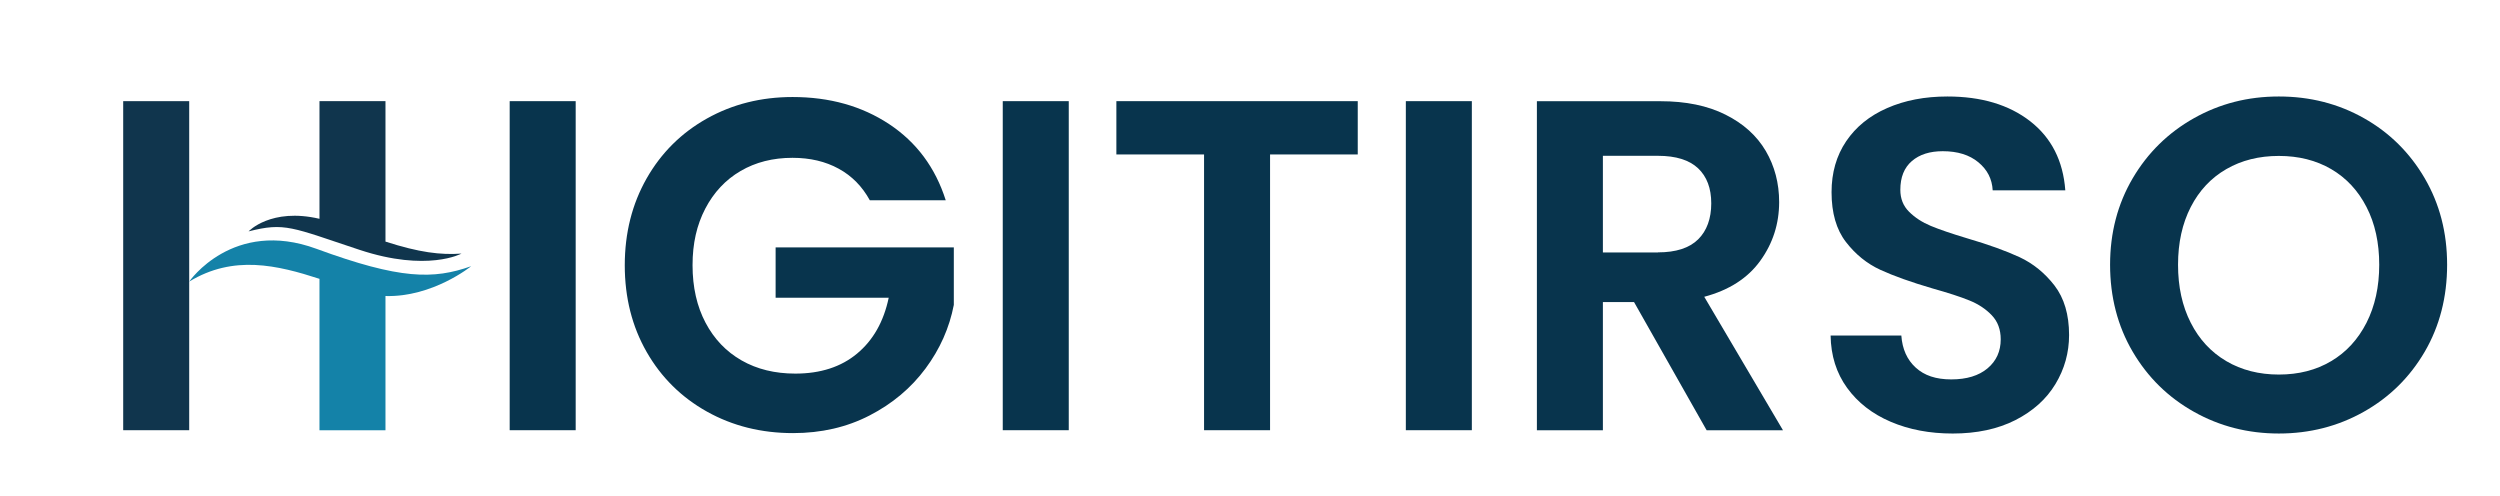
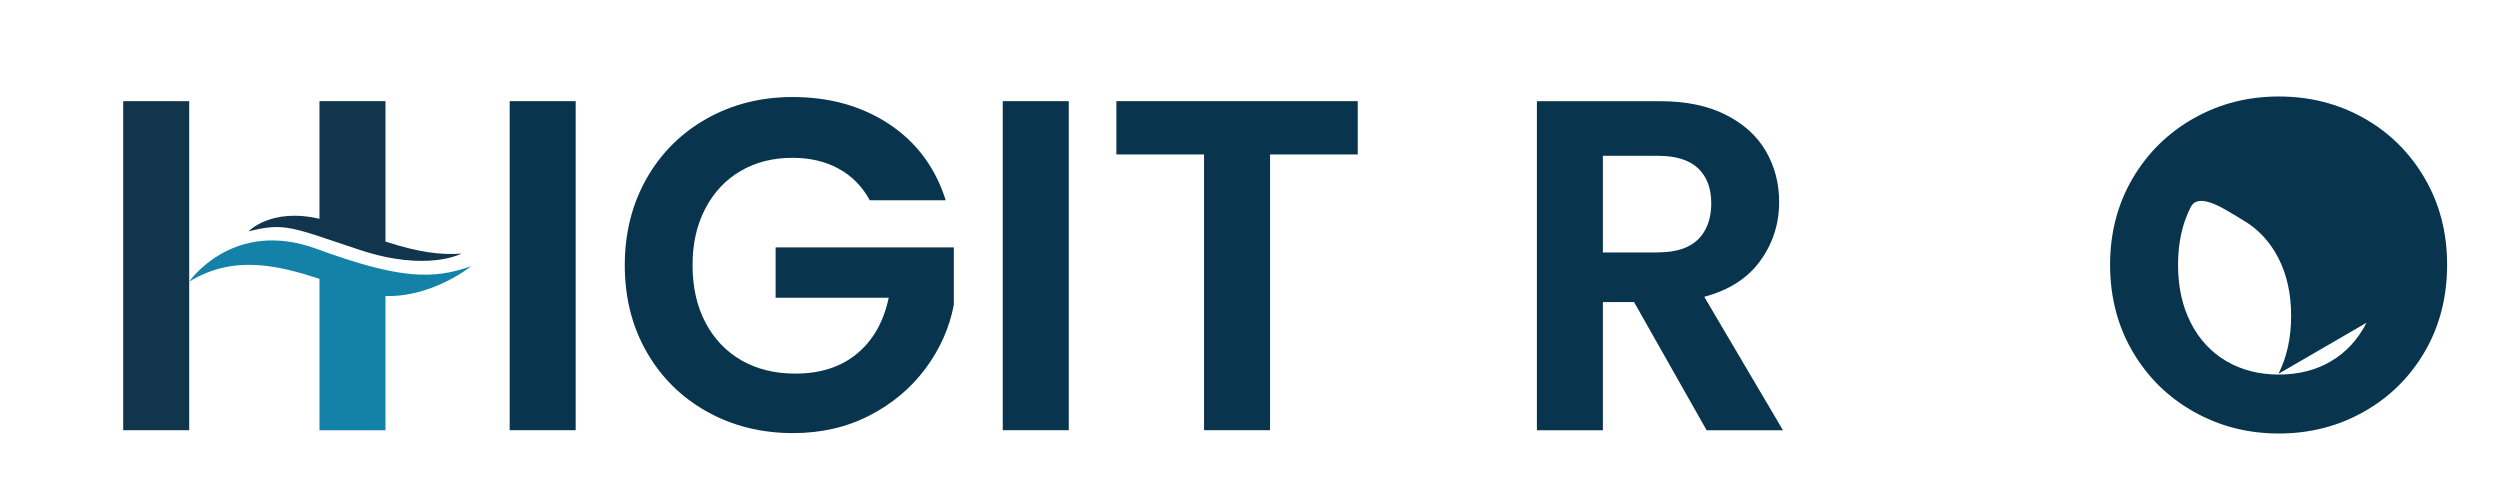
<svg xmlns="http://www.w3.org/2000/svg" viewBox="0 0 423.11 84" data-name="Camada 1" id="Camada_1">
  <defs>
    <style>
      .cls-1 {
        fill: none;
      }

      .cls-2 {
        fill: #08344d;
      }

      .cls-3 {
        fill: #1482a8;
      }

      .cls-4 {
        fill: #10354d;
      }

      .cls-5 {
        clip-path: url(#clippath);
      }
    </style>
    <clipPath id="clippath">
      <polyline points="-32.49 -181 467.51 -181 467.51 319 -32.49 319" class="cls-1" />
    </clipPath>
  </defs>
  <rect height="55.69" width="11.17" y="17.12" x="86.26" class="cls-2" />
  <g class="cls-5">
    <path d="M131.26,50.39h19.15c-.85,4.04-2.63,7.19-5.35,9.45-2.71,2.26-6.2,3.39-10.45,3.39-3.46,0-6.49-.74-9.1-2.23-2.61-1.49-4.64-3.62-6.1-6.38-1.46-2.76-2.2-6.01-2.2-9.73s.72-6.81,2.15-9.57c1.44-2.76,3.43-4.89,5.98-6.38,2.55-1.49,5.48-2.23,8.78-2.23,2.98,0,5.58.61,7.82,1.84,2.24,1.22,3.99,3.01,5.27,5.34h12.85c-1.76-5.53-4.95-9.82-9.57-12.88-4.63-3.06-10.08-4.59-16.35-4.59-5.32,0-10.15,1.21-14.48,3.63-4.33,2.42-7.74,5.8-10.21,10.13-2.47,4.34-3.71,9.24-3.71,14.72s1.24,10.37,3.71,14.68c2.47,4.31,5.88,7.67,10.21,10.09,4.34,2.42,9.19,3.63,14.56,3.63,4.79,0,9.11-1,12.96-2.99,3.86-1.99,7.01-4.64,9.46-7.94,2.45-3.3,4.04-6.89,4.79-10.77v-9.73h-30.16v8.54Z" class="cls-2" />
    <rect height="55.69" width="11.17" y="17.12" x="169.71" class="cls-2" />
    <polygon points="203.78 72.81 214.95 72.81 214.95 26.14 229.79 26.14 229.79 17.12 188.94 17.12 188.94 26.14 203.78 26.14 203.78 72.81" class="cls-2" />
-     <rect height="55.69" width="11.17" y="17.12" x="237.93" class="cls-2" />
    <path d="M288.43,50.23c4.2-1.12,7.37-3.15,9.49-6.1,2.13-2.95,3.19-6.26,3.19-9.93,0-3.19-.76-6.08-2.27-8.66-1.52-2.58-3.79-4.63-6.82-6.14-3.03-1.52-6.7-2.27-11.01-2.27h-20.9v55.69h11.17v-21.7h5.27l12.29,21.7h12.92l-13.32-22.58ZM280.61,42.73h-9.33v-16.36h9.33c3.03,0,5.29.71,6.78,2.11,1.49,1.41,2.23,3.39,2.23,5.94s-.74,4.64-2.23,6.1c-1.49,1.46-3.75,2.19-6.78,2.19" class="cls-2" />
-     <path d="M347.71,48.32c-1.65-2.13-3.62-3.72-5.9-4.79-2.29-1.06-5.24-2.13-8.86-3.19-2.66-.8-4.72-1.5-6.18-2.11-1.46-.61-2.69-1.41-3.67-2.39-.99-.98-1.48-2.22-1.48-3.71,0-2.13.65-3.75,1.95-4.87,1.3-1.12,3.04-1.67,5.23-1.67,2.5,0,4.51.62,6.02,1.87,1.52,1.25,2.33,2.83,2.43,4.75h12.29c-.37-5-2.35-8.89-5.94-11.69-3.59-2.79-8.26-4.19-14-4.19-3.83,0-7.23.65-10.21,1.96-2.98,1.3-5.29,3.18-6.94,5.62-1.65,2.45-2.47,5.32-2.47,8.62,0,3.51.81,6.32,2.43,8.42,1.62,2.1,3.56,3.67,5.82,4.71,2.26,1.04,5.2,2.09,8.82,3.15,2.66.75,4.75,1.42,6.26,2.04,1.52.61,2.78,1.45,3.79,2.51,1.01,1.06,1.51,2.42,1.51,4.07,0,2.02-.74,3.66-2.23,4.91-1.49,1.25-3.54,1.87-6.14,1.87s-4.56-.66-6.02-2c-1.46-1.33-2.27-3.14-2.43-5.42h-11.97c.05,3.4.98,6.35,2.79,8.85,1.81,2.5,4.27,4.41,7.38,5.74,3.11,1.33,6.61,1.99,10.49,1.99,4.1,0,7.63-.76,10.61-2.27,2.98-1.52,5.24-3.55,6.78-6.1,1.54-2.55,2.31-5.32,2.31-8.3,0-3.46-.83-6.25-2.47-8.38" class="cls-2" />
-     <path d="M410.37,59.53c2.52-4.33,3.79-9.24,3.79-14.72s-1.27-10.3-3.79-14.64c-2.53-4.33-5.96-7.73-10.29-10.17-4.34-2.45-9.14-3.67-14.4-3.67s-10,1.22-14.36,3.67c-4.36,2.45-7.82,5.84-10.37,10.17-2.55,4.34-3.83,9.21-3.83,14.64s1.28,10.39,3.83,14.72c2.55,4.34,6.01,7.73,10.37,10.17,4.36,2.45,9.15,3.67,14.36,3.67s10-1.22,14.36-3.67c4.36-2.45,7.8-5.84,10.33-10.17M400.52,54.62c-1.44,2.82-3.43,4.99-5.98,6.5-2.55,1.52-5.51,2.27-8.86,2.27s-6.32-.76-8.89-2.27c-2.58-1.52-4.59-3.68-6.02-6.5-1.44-2.82-2.15-6.09-2.15-9.81s.72-6.98,2.15-9.77c1.43-2.79,3.44-4.93,6.02-6.42,2.58-1.49,5.54-2.23,8.89-2.23s6.3.74,8.86,2.23c2.55,1.49,4.55,3.63,5.98,6.42,1.44,2.79,2.15,6.05,2.15,9.77s-.72,6.99-2.15,9.81" class="cls-2" />
+     <path d="M410.37,59.53c2.52-4.33,3.79-9.24,3.79-14.72s-1.27-10.3-3.79-14.64c-2.53-4.33-5.96-7.73-10.29-10.17-4.34-2.45-9.14-3.67-14.4-3.67s-10,1.22-14.36,3.67c-4.36,2.45-7.82,5.84-10.37,10.17-2.55,4.34-3.83,9.21-3.83,14.64s1.28,10.39,3.83,14.72c2.55,4.34,6.01,7.73,10.37,10.17,4.36,2.45,9.15,3.67,14.36,3.67s10-1.22,14.36-3.67c4.36-2.45,7.8-5.84,10.33-10.17M400.52,54.62c-1.44,2.82-3.43,4.99-5.98,6.5-2.55,1.52-5.51,2.27-8.86,2.27s-6.32-.76-8.89-2.27c-2.58-1.52-4.59-3.68-6.02-6.5-1.44-2.82-2.15-6.09-2.15-9.81s.72-6.98,2.15-9.77s6.3.74,8.86,2.23c2.55,1.49,4.55,3.63,5.98,6.42,1.44,2.79,2.15,6.05,2.15,9.77s-.72,6.99-2.15,9.81" class="cls-2" />
    <rect height="55.69" width="11.17" y="17.12" x="20.85" class="cls-4" />
    <path d="M65.24,40.89v-23.77h-11.17v19.91c-8.23-1.92-12,2.13-12,2.13,6.15-1.56,7.28-.69,18.77,3.12,11.49,3.81,17.26.64,17.26.64-3.56.25-7.13-.19-12.86-2.03" class="cls-4" />
    <path d="M79.72,45.06c-6.36,2.25-12,2.25-26.16-2.95-14.16-5.2-21.54,5.55-21.54,5.55,7.49-4.57,14.93-2.78,22.05-.47v25.63h11.17v-22.72c7.98.23,14.48-5.03,14.48-5.03" class="cls-3" />
  </g>
</svg>